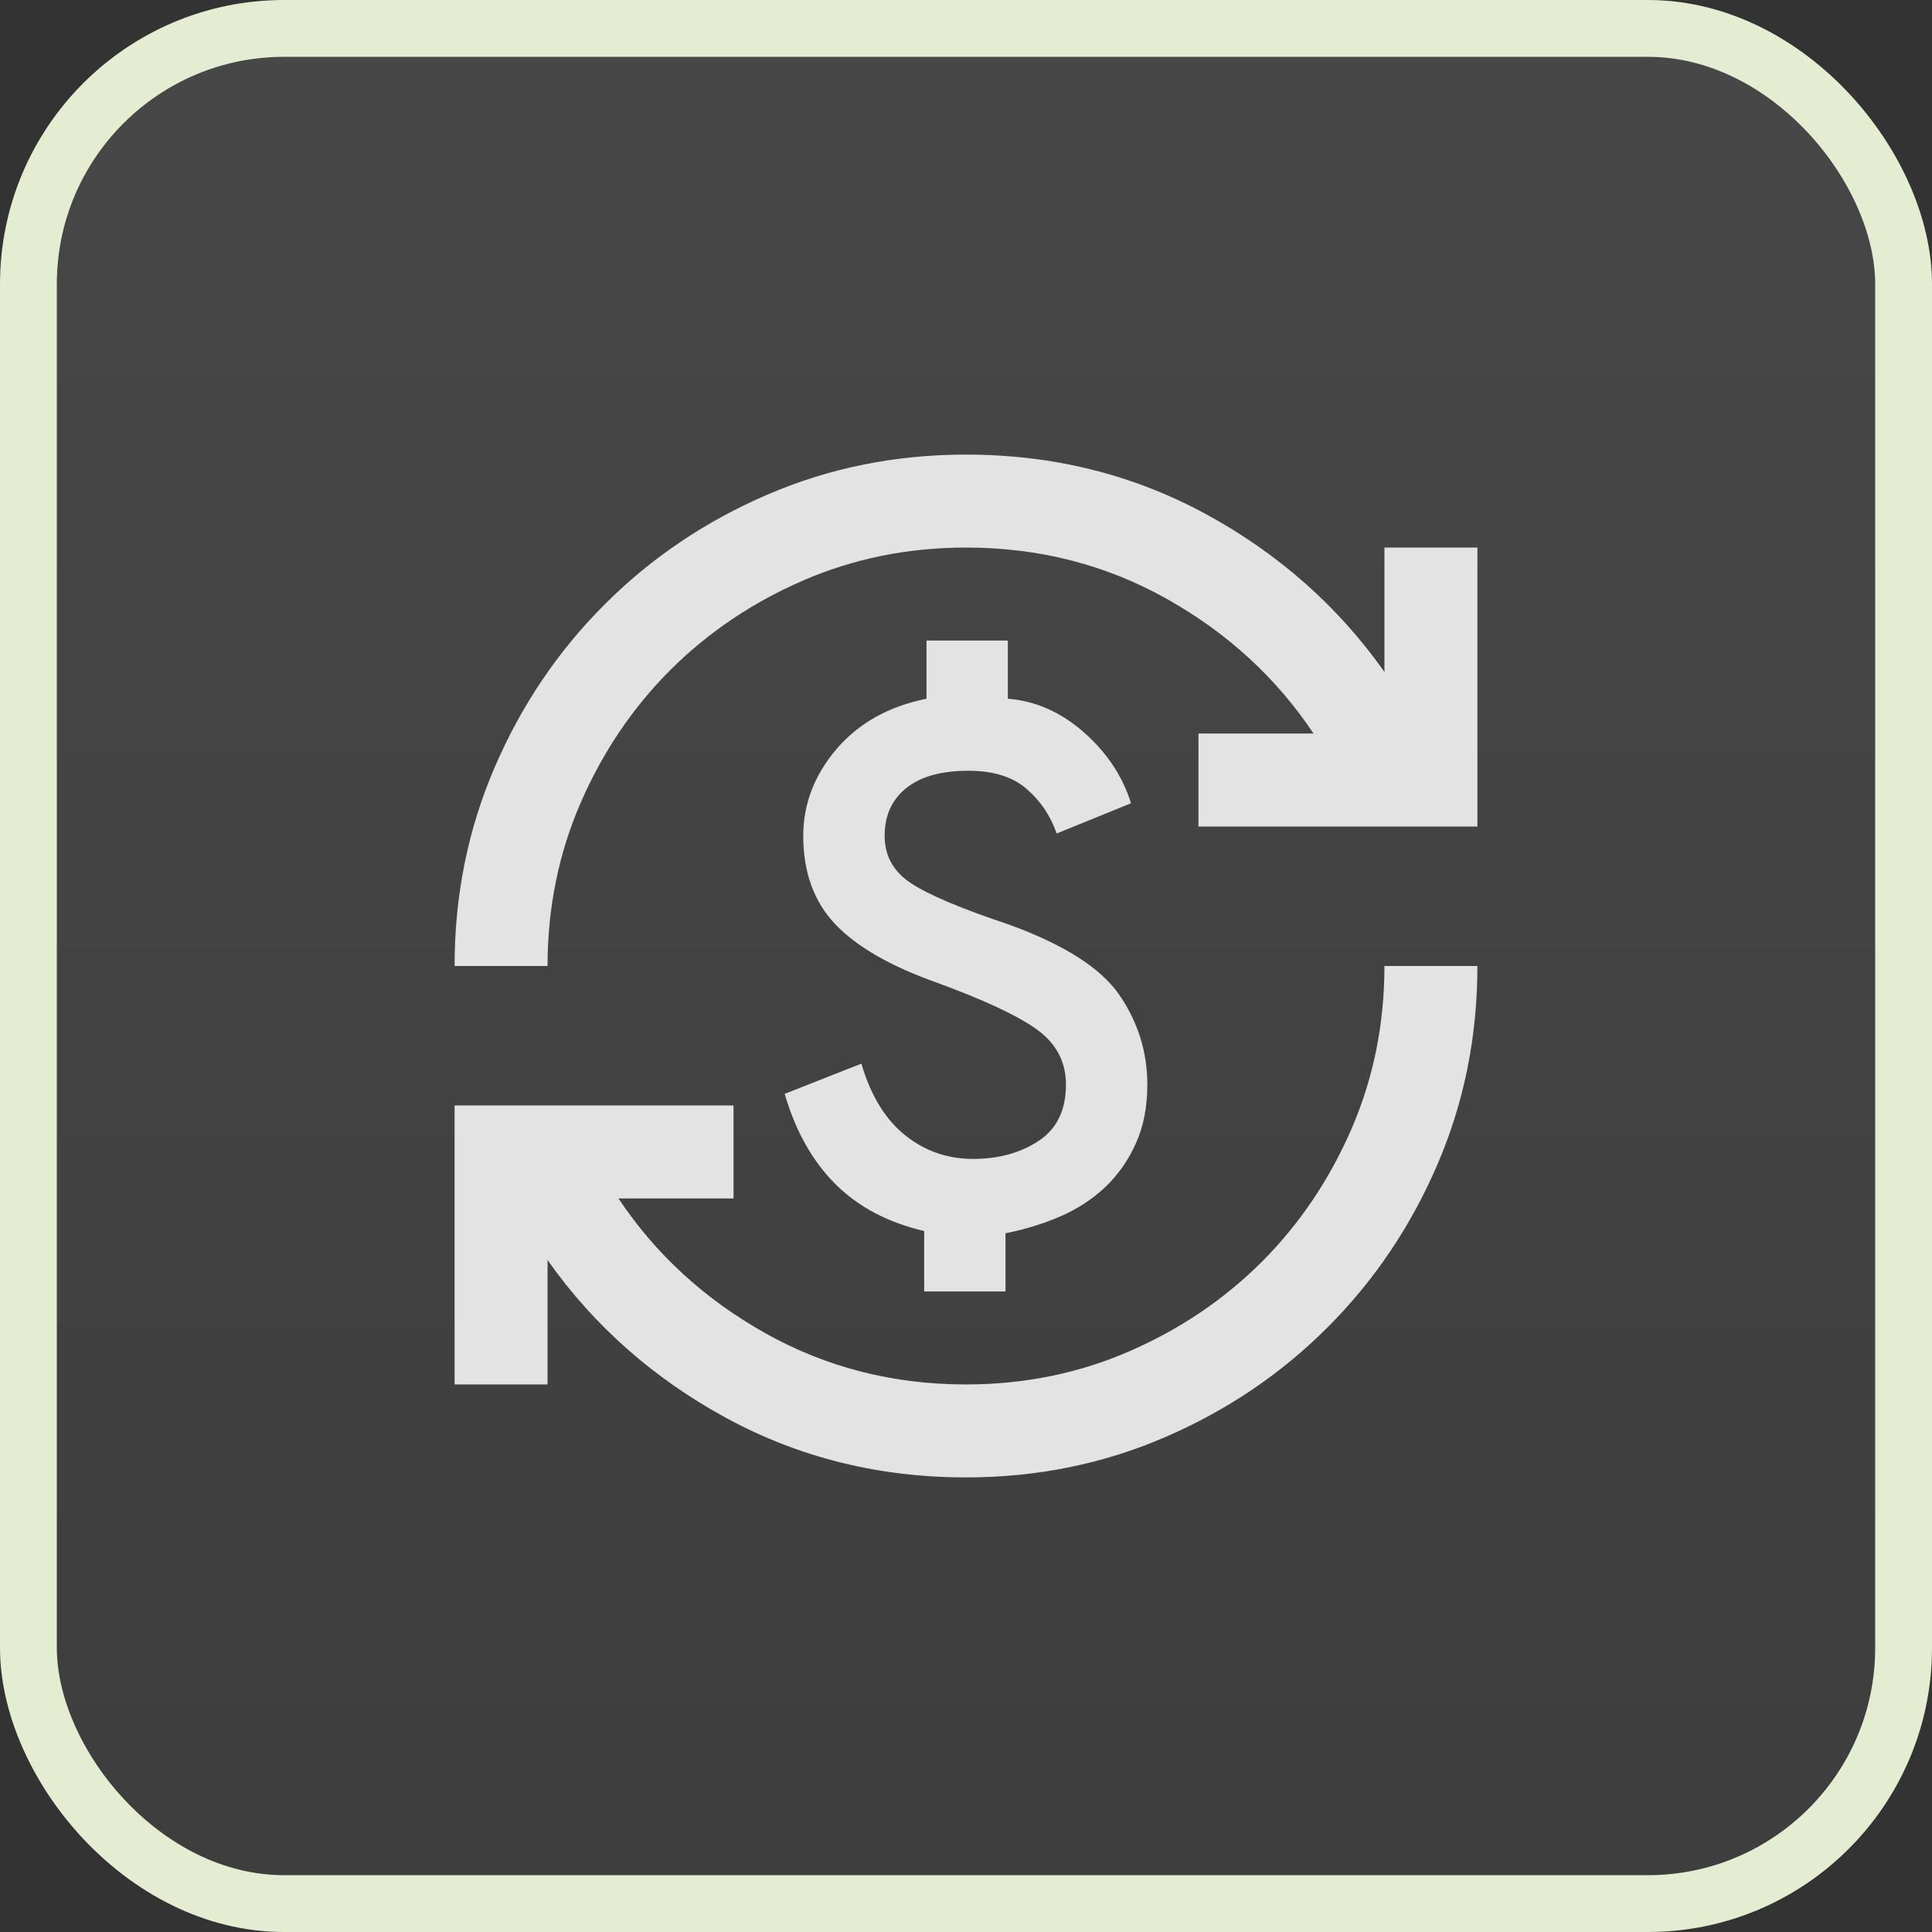
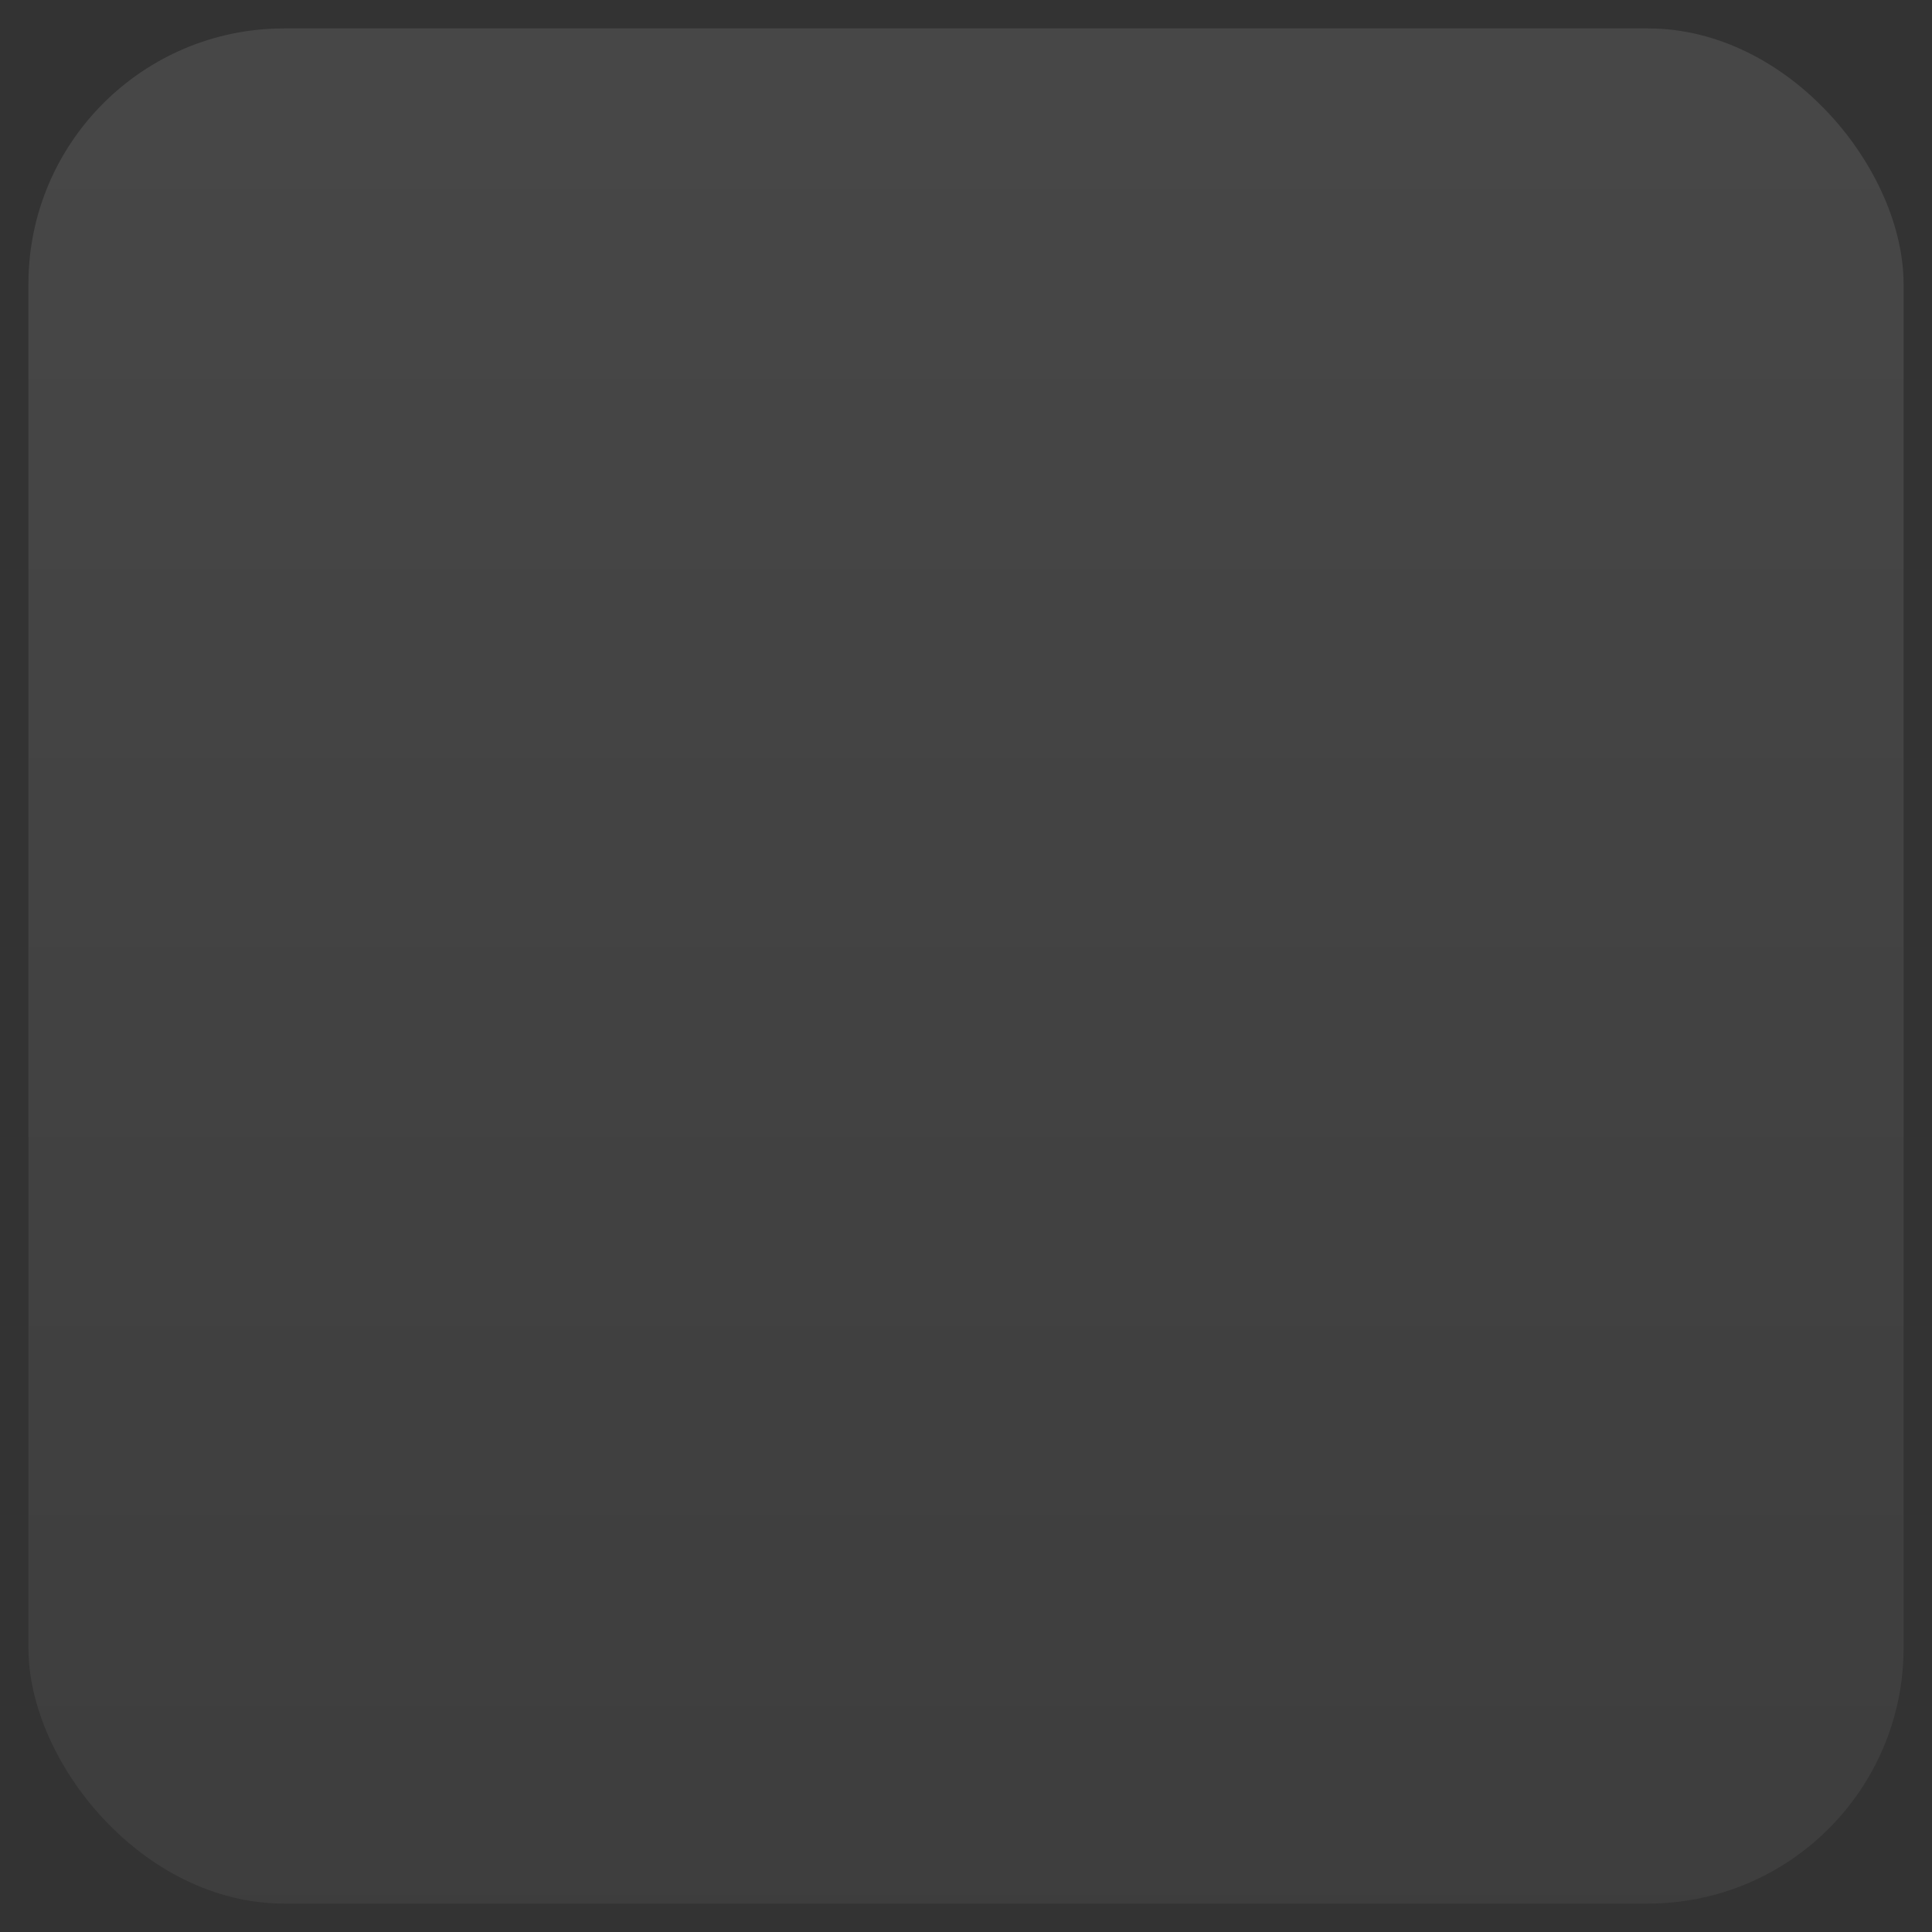
<svg xmlns="http://www.w3.org/2000/svg" fill="none" height="100%" overflow="visible" preserveAspectRatio="none" style="display: block;" viewBox="0 0 34 34" width="100%">
  <rect x="0" y="0" width="34" height="34" fill="#333333" stroke="none" />
  <g id="currency_exchange_24dp_E3E3E3_FILL0_wght400_GRAD0_opsz24 1">
    <rect fill="url(#paint0_linear_0_1636)" height="33" rx="4.5" width="33" x="0.5" y="0.5" />
-     <rect height="33" rx="4.5" stroke="#E4ECD2" width="33" x="0.5" y="0.5" />
-     <path d="M17 26C15.473 26 14.068 25.652 12.786 24.957C11.505 24.261 10.454 23.334 9.636 22.175V24.364H8V19.454H12.909V21.091H10.884C11.539 22.073 12.401 22.864 13.472 23.464C14.542 24.064 15.718 24.364 17 24.364C18.023 24.364 18.981 24.169 19.874 23.781C20.767 23.392 21.544 22.867 22.206 22.206C22.867 21.544 23.392 20.767 23.781 19.874C24.169 18.981 24.364 18.023 24.364 17H26C26 18.241 25.765 19.407 25.294 20.498C24.824 21.589 24.18 22.543 23.361 23.361C22.543 24.18 21.589 24.824 20.498 25.294C19.407 25.765 18.241 26 17 26ZM16.264 22.727V21.664C15.623 21.514 15.101 21.238 14.699 20.835C14.297 20.433 14 19.904 13.809 19.25L15.159 18.718C15.323 19.277 15.578 19.697 15.926 19.976C16.274 20.256 16.673 20.395 17.123 20.395C17.573 20.395 17.958 20.29 18.278 20.078C18.599 19.867 18.759 19.536 18.759 19.086C18.759 18.691 18.592 18.37 18.258 18.125C17.924 17.88 17.327 17.6 16.468 17.286C15.664 17 15.074 16.659 14.699 16.264C14.324 15.868 14.136 15.35 14.136 14.709C14.136 14.15 14.331 13.642 14.719 13.185C15.108 12.728 15.636 12.432 16.305 12.296V11.273H17.736V12.296C18.227 12.336 18.674 12.534 19.076 12.889C19.478 13.243 19.755 13.659 19.904 14.136L18.596 14.668C18.486 14.354 18.309 14.092 18.064 13.881C17.818 13.669 17.477 13.564 17.041 13.564C16.564 13.564 16.199 13.666 15.947 13.87C15.694 14.075 15.568 14.354 15.568 14.709C15.568 15.064 15.725 15.343 16.039 15.548C16.352 15.752 16.918 15.991 17.736 16.264C18.718 16.618 19.373 17.034 19.7 17.511C20.027 17.989 20.191 18.514 20.191 19.086C20.191 19.482 20.123 19.829 19.986 20.13C19.85 20.43 19.669 20.685 19.444 20.897C19.219 21.108 18.957 21.278 18.657 21.408C18.357 21.538 18.036 21.636 17.695 21.704V22.727H16.264ZM8 17C8 15.759 8.235 14.593 8.706 13.502C9.176 12.411 9.82 11.457 10.639 10.639C11.457 9.82 12.411 9.176 13.502 8.706C14.593 8.235 15.759 8 17 8C18.527 8 19.932 8.348 21.214 9.043C22.495 9.739 23.546 10.666 24.364 11.825V9.636H26V14.546H21.091V12.909H23.116C22.461 11.927 21.599 11.136 20.528 10.536C19.458 9.936 18.282 9.636 17 9.636C15.977 9.636 15.019 9.831 14.126 10.219C13.233 10.608 12.456 11.133 11.794 11.794C11.133 12.456 10.608 13.233 10.219 14.126C9.831 15.019 9.636 15.977 9.636 17H8Z" fill="#E3E3E3" id="Vector" />
  </g>
  <defs>
    <linearGradient gradientUnits="userSpaceOnUse" id="paint0_linear_0_1636" x1="17" x2="17" y1="0" y2="34">
      <stop stop-color="white" stop-opacity="0.1" />
      <stop offset="1" stop-color="#999999" stop-opacity="0.1" />
    </linearGradient>
  </defs>
</svg>